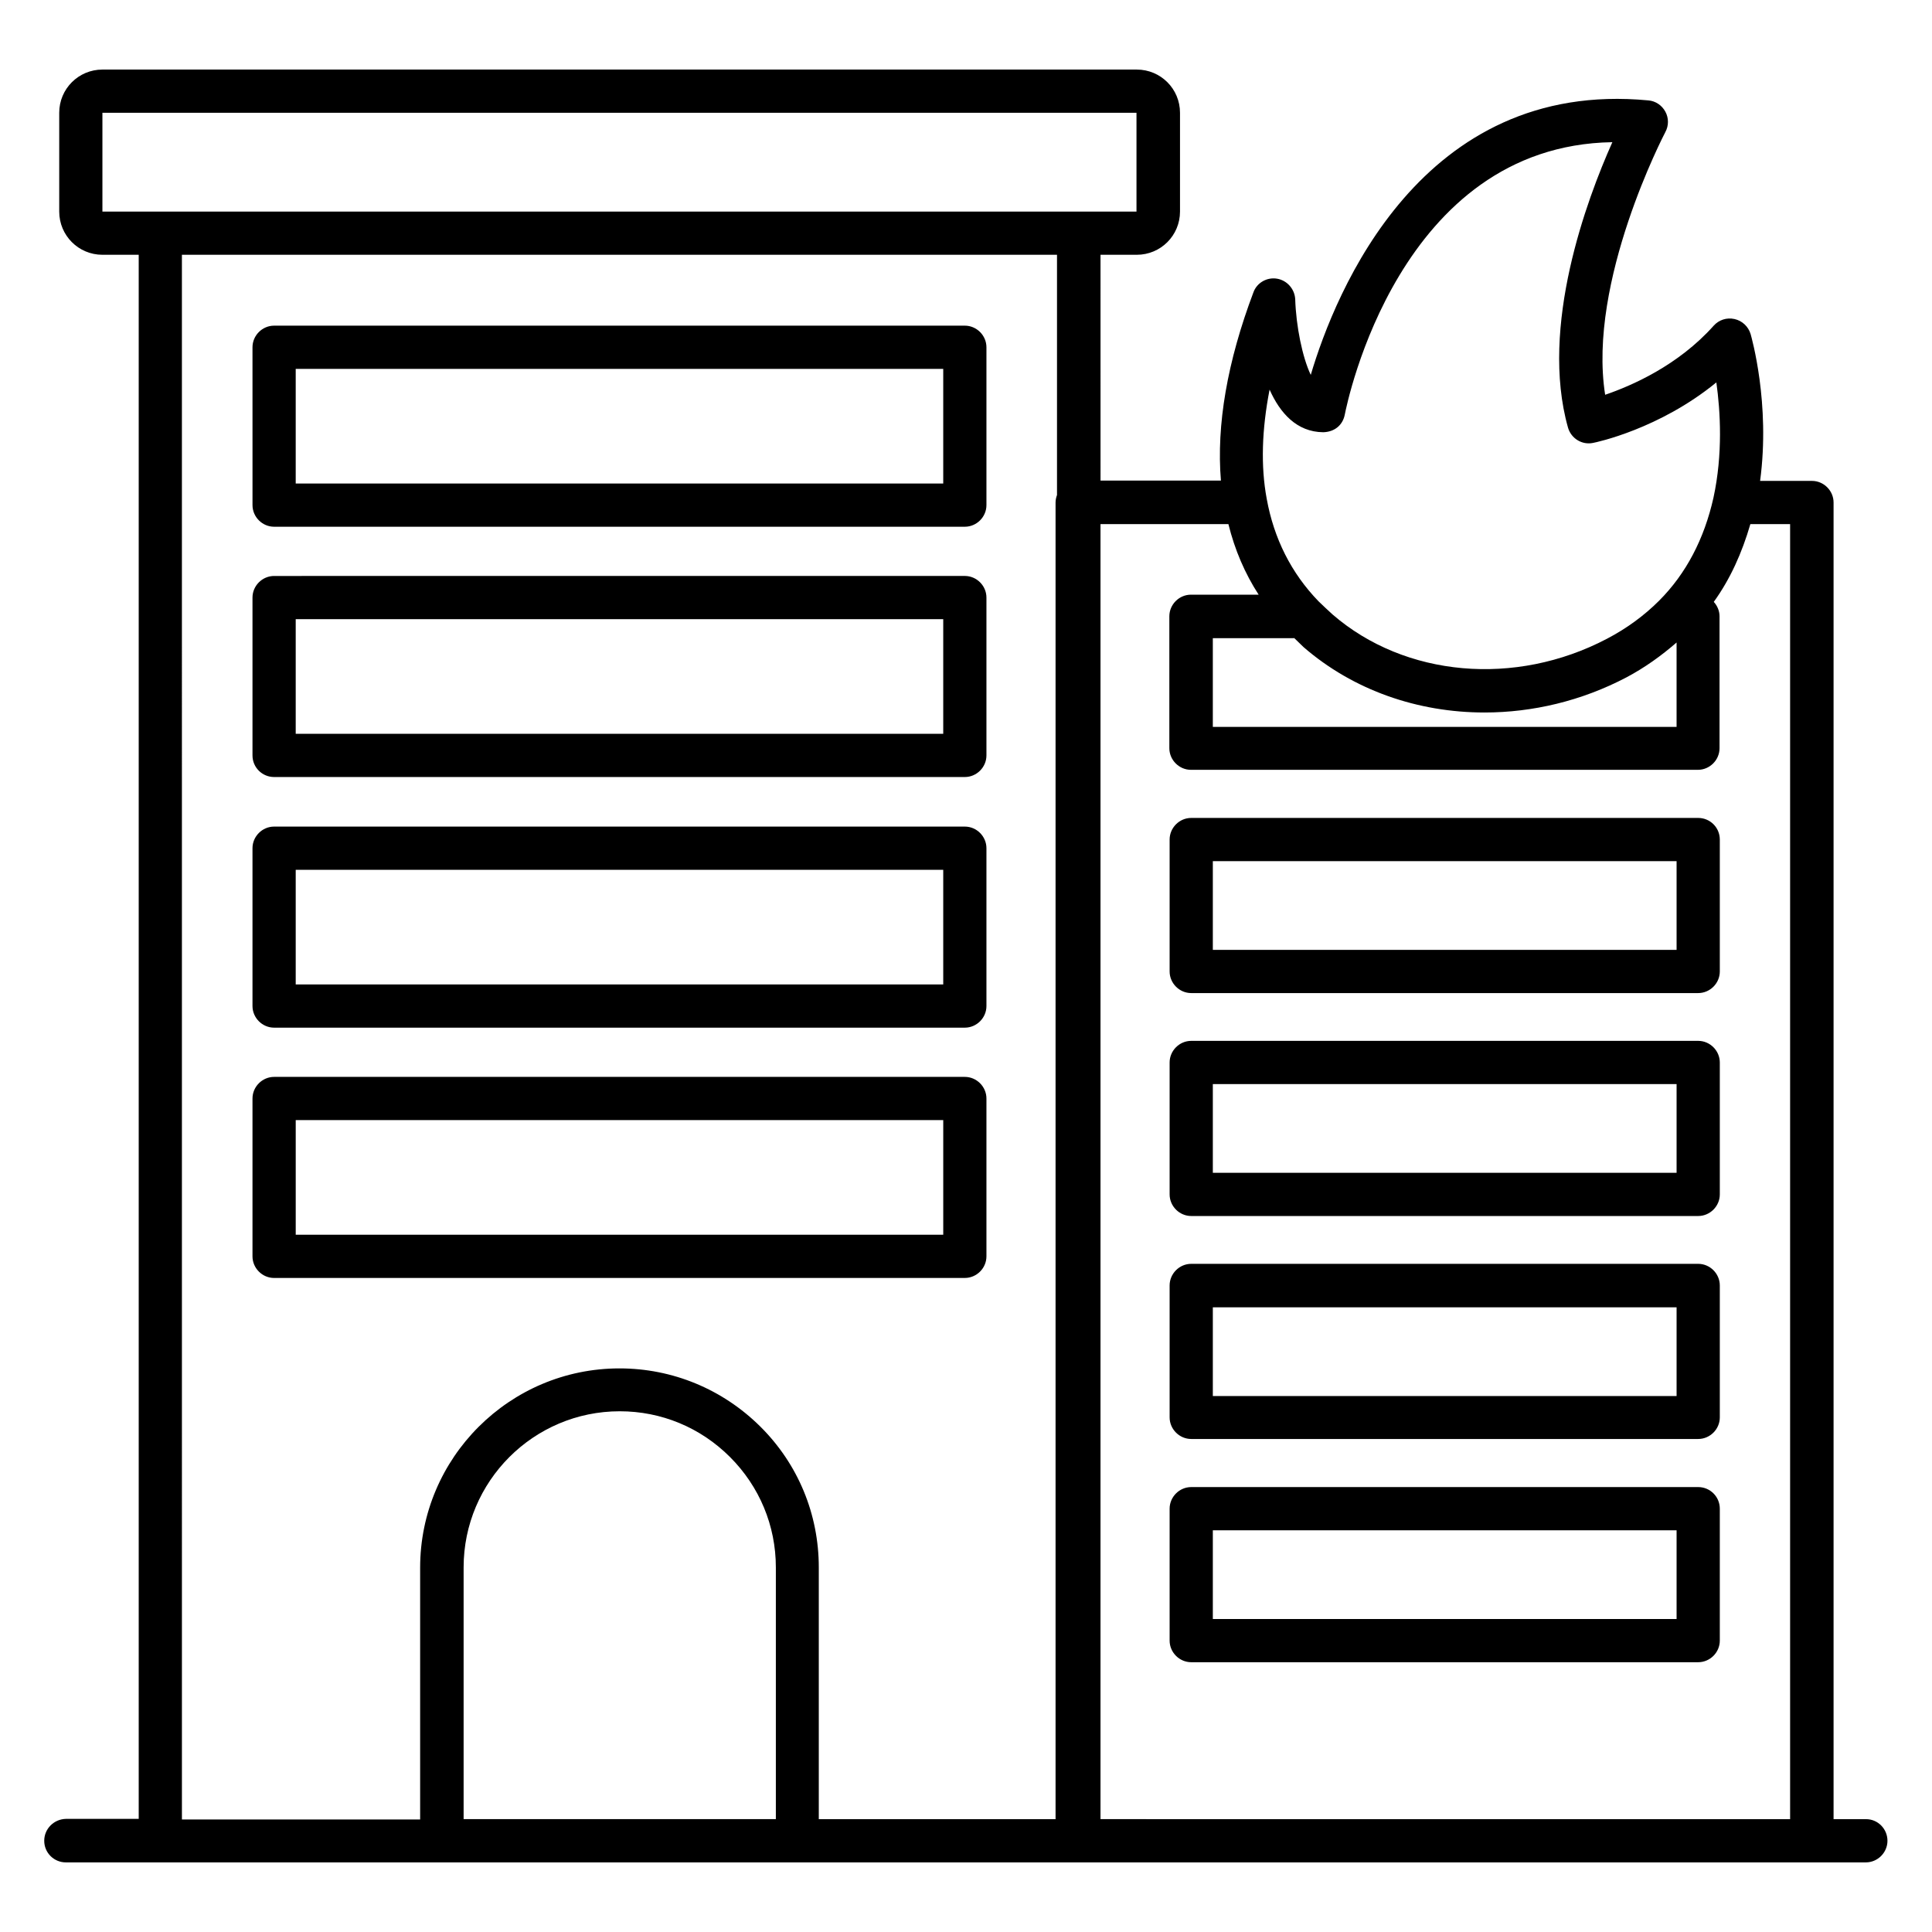
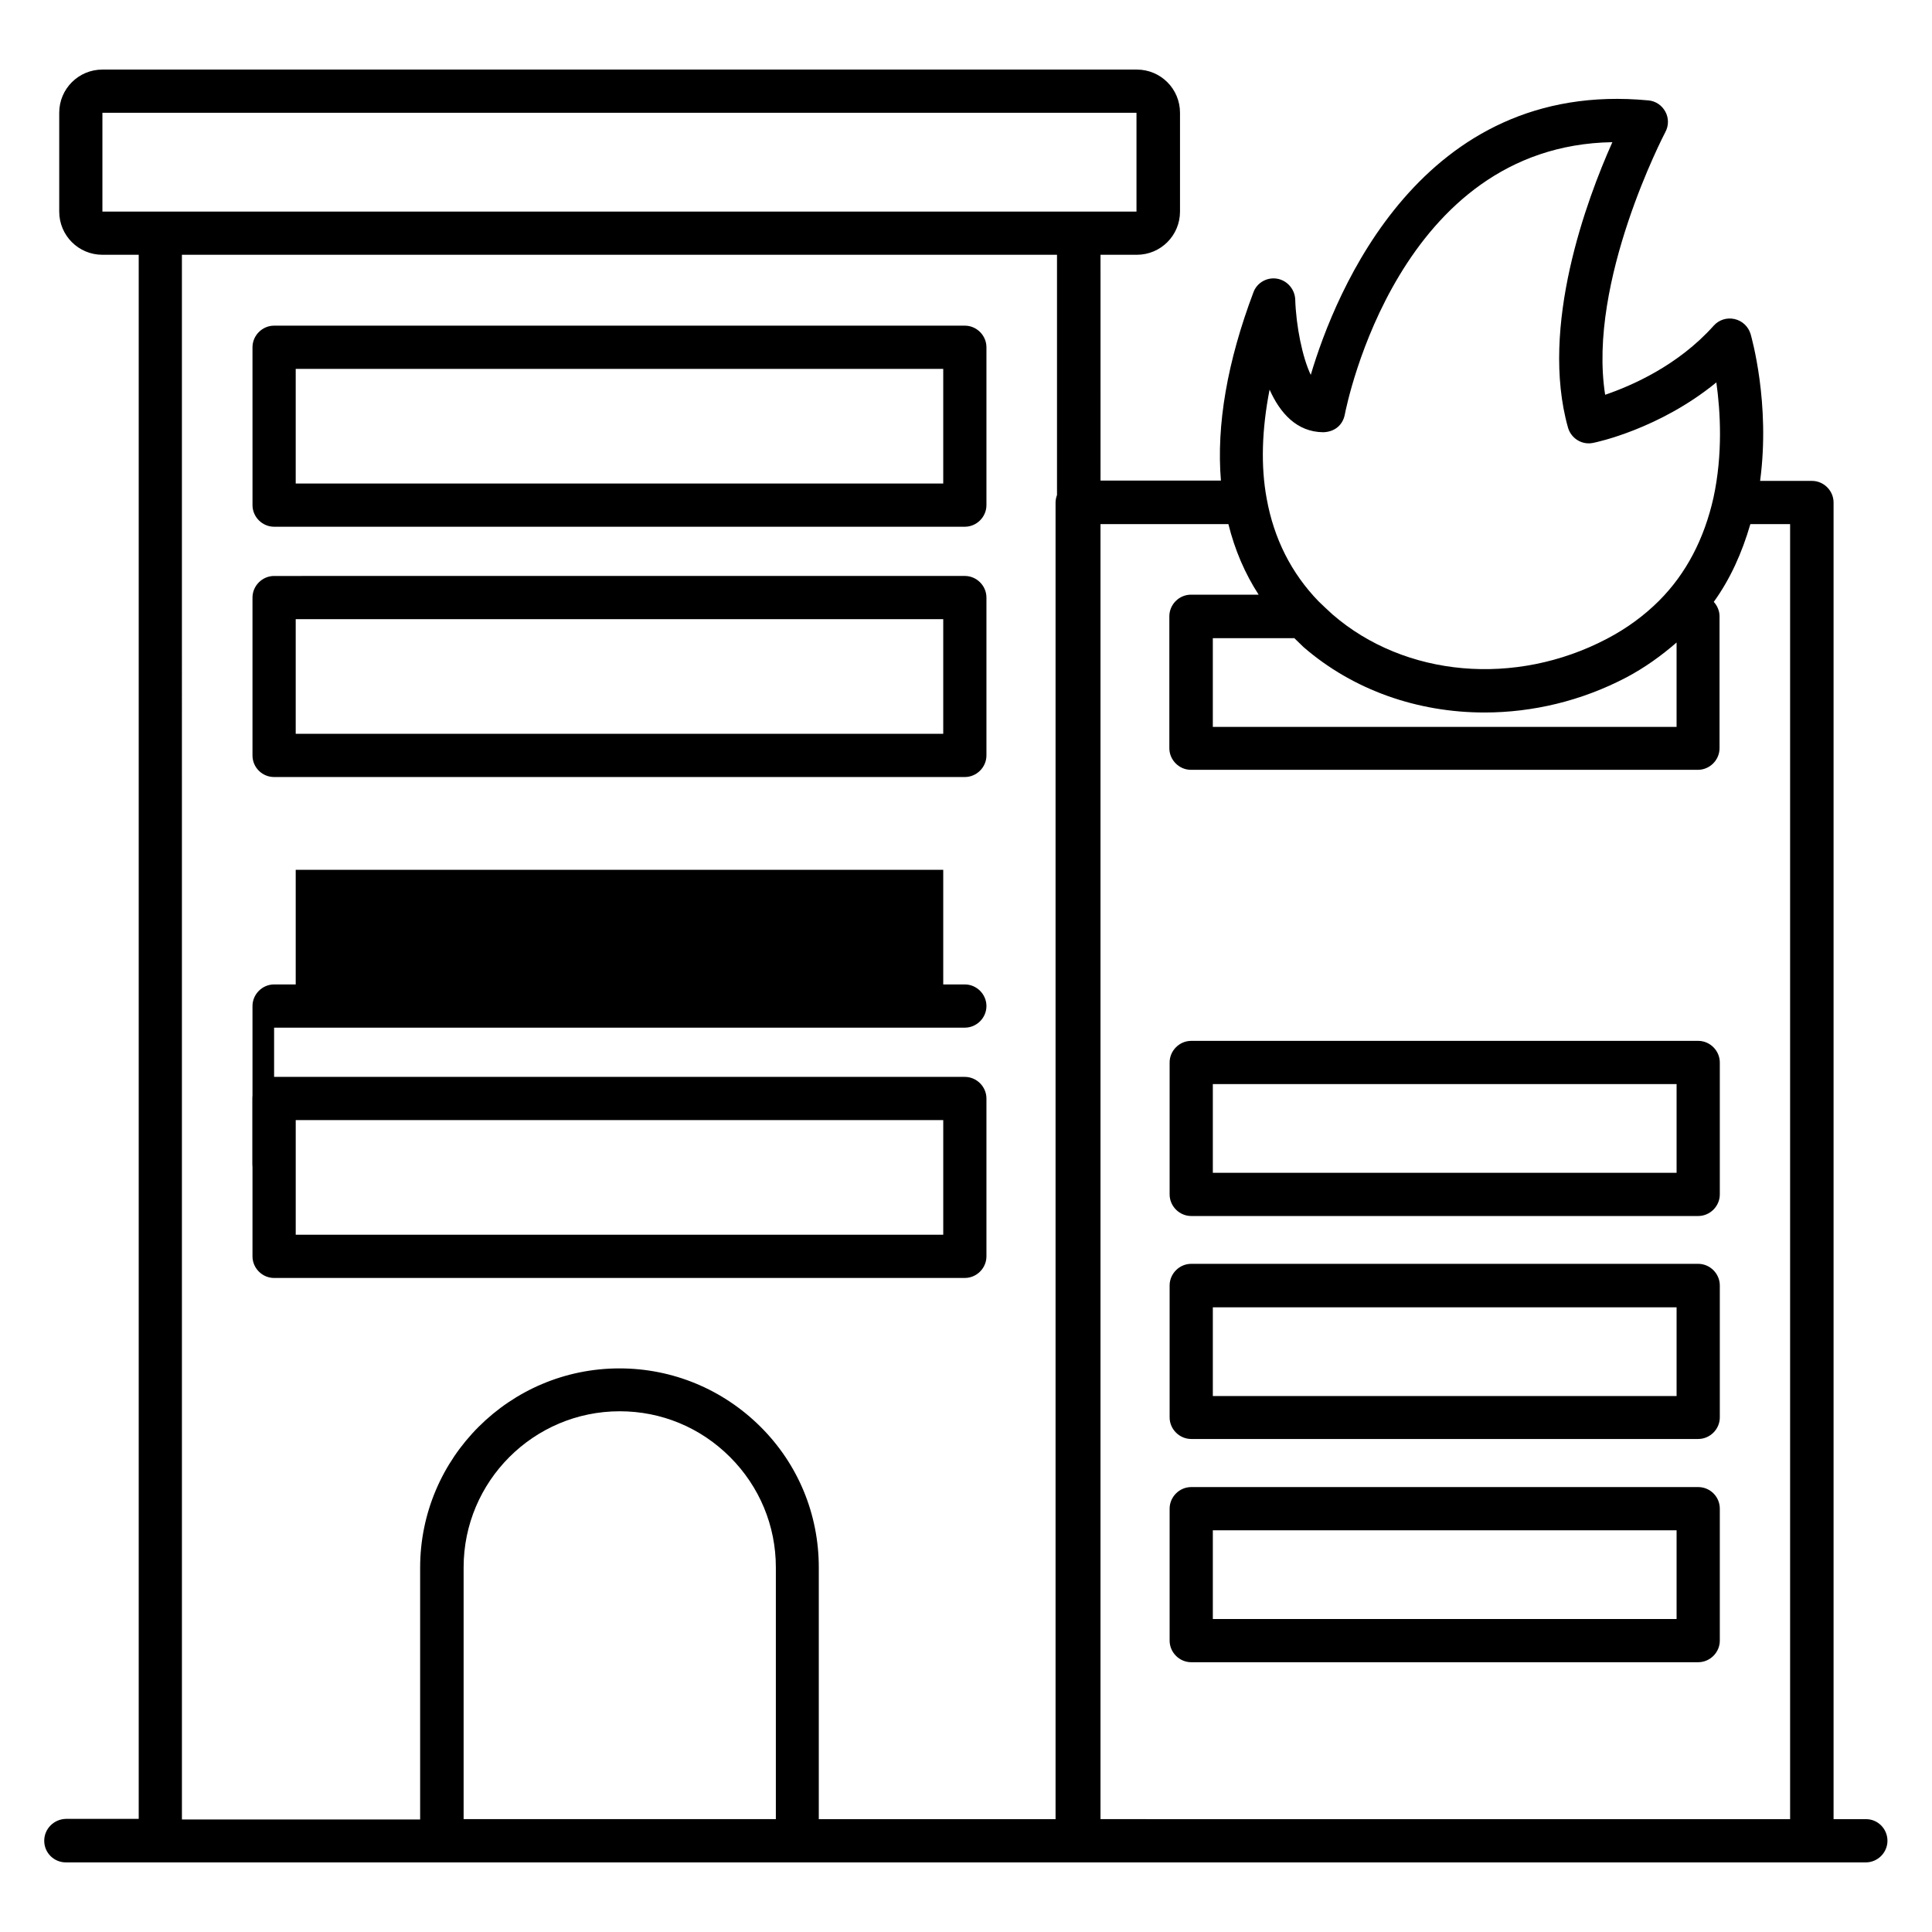
<svg xmlns="http://www.w3.org/2000/svg" fill="#000000" width="800px" height="800px" version="1.1" viewBox="144 144 512 512">
  <g>
    <path d="m216.64 283.59h183.05c3.129 0 5.727-2.594 5.727-5.727v-41.832c0-3.129-2.594-5.727-5.727-5.727h-183.05c-3.129 0-5.727 2.594-5.727 5.727l0.004 41.832c0 3.129 2.594 5.727 5.723 5.727zm5.727-41.832h171.6v30.383l-171.6-0.004z" />
    <path d="m216.64 349.92h183.05c3.129 0 5.727-2.594 5.727-5.727v-41.832c0-3.129-2.594-5.727-5.727-5.727l-183.05 0.004c-3.129 0-5.727 2.594-5.727 5.727v41.832c0.004 3.203 2.598 5.723 5.727 5.723zm5.727-41.832h171.6v30.383h-171.6z" />
-     <path d="m216.64 416.34h183.05c3.129 0 5.727-2.594 5.727-5.727v-41.832c0-3.129-2.594-5.727-5.727-5.727h-183.05c-3.129 0-5.727 2.594-5.727 5.727v41.832c0.004 3.129 2.598 5.727 5.727 5.727zm5.727-41.832h171.6v30.383l-171.6-0.004z" />
+     <path d="m216.64 416.34h183.05c3.129 0 5.727-2.594 5.727-5.727c0-3.129-2.594-5.727-5.727-5.727h-183.05c-3.129 0-5.727 2.594-5.727 5.727v41.832c0.004 3.129 2.598 5.727 5.727 5.727zm5.727-41.832h171.6v30.383l-171.6-0.004z" />
    <path d="m399.69 482.67c3.129 0 5.727-2.594 5.727-5.727v-41.828c0-3.129-2.594-5.727-5.727-5.727h-183.05c-3.129 0-5.727 2.594-5.727 5.727v41.832c0 3.129 2.594 5.727 5.727 5.727zm-177.32-41.832h171.6v30.383h-171.6z" />
-     <path d="m594.04 360.76h-134.35c-3.129 0-5.727 2.594-5.727 5.727v34.961c0 3.129 2.594 5.727 5.727 5.727h134.35c3.129 0 5.727-2.594 5.727-5.727v-34.961c-0.004-3.207-2.598-5.727-5.727-5.727zm-5.727 34.961h-122.9v-23.512h122.9z" />
    <path d="m594.04 419.84h-134.35c-3.129 0-5.727 2.594-5.727 5.727v34.961c0 3.129 2.594 5.727 5.727 5.727h134.35c3.129 0 5.727-2.594 5.727-5.727v-34.961c-0.004-3.129-2.598-5.727-5.727-5.727zm-5.727 34.965h-122.9v-23.512h122.9z" />
    <path d="m594.04 478.93h-134.35c-3.129 0-5.727 2.594-5.727 5.727v34.961c0 3.129 2.594 5.727 5.727 5.727h134.35c3.129 0 5.727-2.594 5.727-5.727v-34.961c-0.004-3.133-2.598-5.727-5.727-5.727zm-5.727 35.035h-122.9v-23.512h122.9z" />
    <path d="m594.04 538.09h-134.35c-3.129 0-5.727 2.594-5.727 5.727v34.961c0 3.129 2.594 5.727 5.727 5.727h134.35c3.129 0 5.727-2.594 5.727-5.727v-34.961c-0.004-3.211-2.598-5.727-5.727-5.727zm-5.727 34.961h-122.9v-23.512h122.9z" />
    <path d="m638.54 626.1h-8.625v-348.93c0-3.129-2.594-5.727-5.727-5.727h-13.742c2.75-20.535-2.289-38.09-2.519-38.93-0.609-1.984-2.215-3.512-4.273-3.969-2.062-0.457-4.121 0.23-5.496 1.754-9.465 10.609-21.832 15.953-28.777 18.32-4.734-30.074 15.727-69.16 15.953-69.617 0.918-1.68 0.918-3.742 0-5.418-0.918-1.68-2.594-2.824-4.504-2.977-60.152-5.727-82.977 50.84-89.465 72.746-2.215-4.656-3.894-12.902-4.121-20.074-0.148-2.672-2.133-4.965-4.805-5.422s-5.344 1.07-6.258 3.586c-6.945 18.398-9.848 35.191-8.625 49.922h-31.906l-0.004-59.844h9.617c6.336 0 11.449-5.113 11.449-11.449v-26.184c0-6.336-5.113-11.449-11.449-11.449h-274.12c-6.336 0-11.449 5.113-11.449 11.449v26.184c0 6.336 5.113 11.449 11.449 11.449h9.617v414.5l-19.312 0.004c-3.129 0.074-5.727 2.594-5.727 5.801s2.594 5.727 5.727 5.727h477.02c3.129 0 5.727-2.594 5.727-5.727 0-3.129-2.519-5.727-5.652-5.727zm-151.6-313.05c0.84 0.84 1.68 1.602 2.519 2.441 13.207 11.449 30.305 17.328 47.938 17.328 12.746 0 25.727-3.055 37.633-9.312 4.887-2.594 9.238-5.727 13.281-9.238v22.367h-122.9v-23.512h21.527zm-6.488-65.801c2.75 6.184 7.176 11.223 14.199 11.297 3.055-0.078 5.191-1.91 5.727-4.656 0.609-3.055 14.352-71.297 70.914-72.211-6.793 15.191-19.312 48.855-11.754 75.648 0.84 2.902 3.742 4.656 6.641 4.047 0.84-0.152 17.559-3.664 32.672-16.031 1.07 7.633 1.754 18.93-0.762 30.535-2.441 10.914-7.25 20.152-14.426 27.328-3.894 3.894-8.551 7.328-13.816 10.078-24.273 12.746-53.512 10.152-72.672-6.414-1.223-1.145-2.519-2.289-3.742-3.512-7.25-7.481-11.832-16.641-13.742-27.176-1.605-8.629-1.301-18.324 0.762-28.934zm-309.31-47.176v-26.184h274.04v26.184zm21.066 11.449h231.91v63.664c-0.23 0.609-0.383 1.297-0.383 1.984v348.93h-62.746v-66.715c0-14.121-5.496-27.402-15.496-37.328-10-9.922-23.281-15.418-37.328-15.418-29.082 0-52.824 23.664-52.824 52.824v66.715h-63.129zm74.656 414.57v-66.715c0-22.824 18.551-41.375 41.375-41.375 10.992 0 21.375 4.273 29.234 12.137 7.785 7.785 12.137 18.168 12.137 29.234v66.715zm168.78 0v-343.2h33.895c1.68 6.793 4.352 13.055 8.016 18.703h-17.938c-3.129 0-5.727 2.594-5.727 5.727v34.961c0 3.129 2.594 5.727 5.727 5.727h134.35c3.129 0 5.727-2.594 5.727-5.727v-34.961c0-1.449-0.609-2.824-1.527-3.816 4.352-6.031 7.481-12.977 9.695-20.609h10.535v343.2z" />
  </g>
</svg>